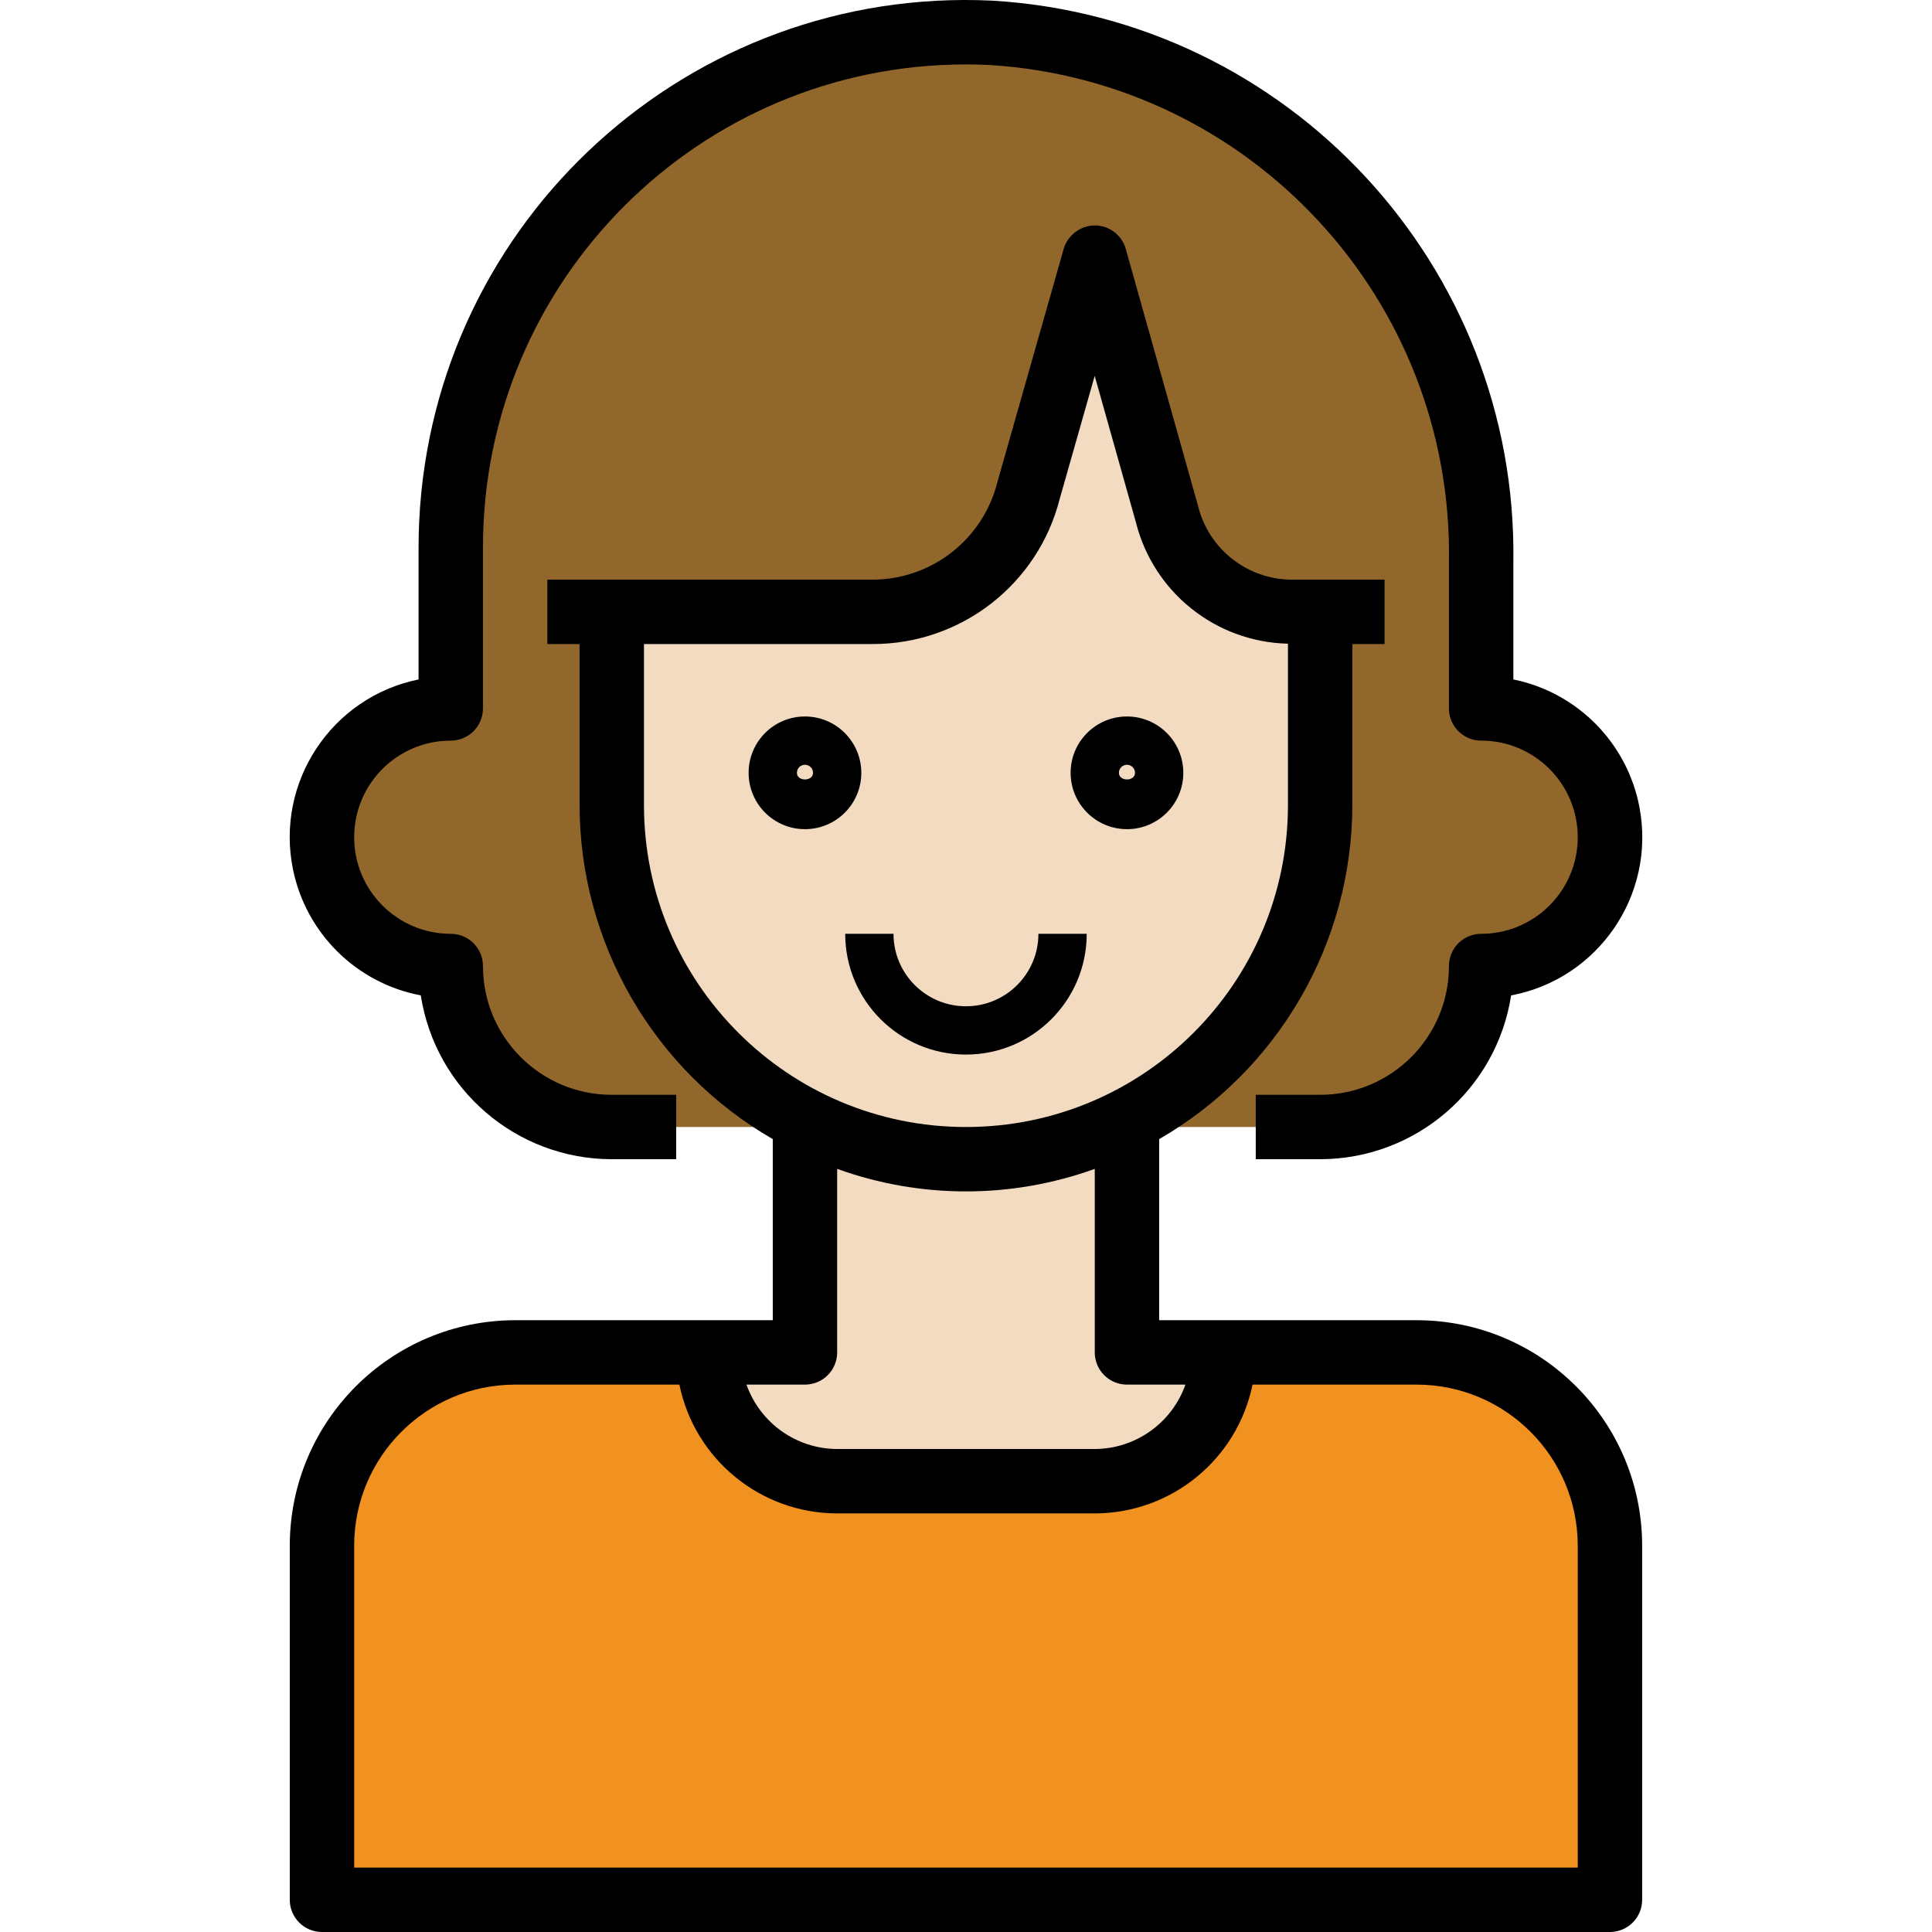
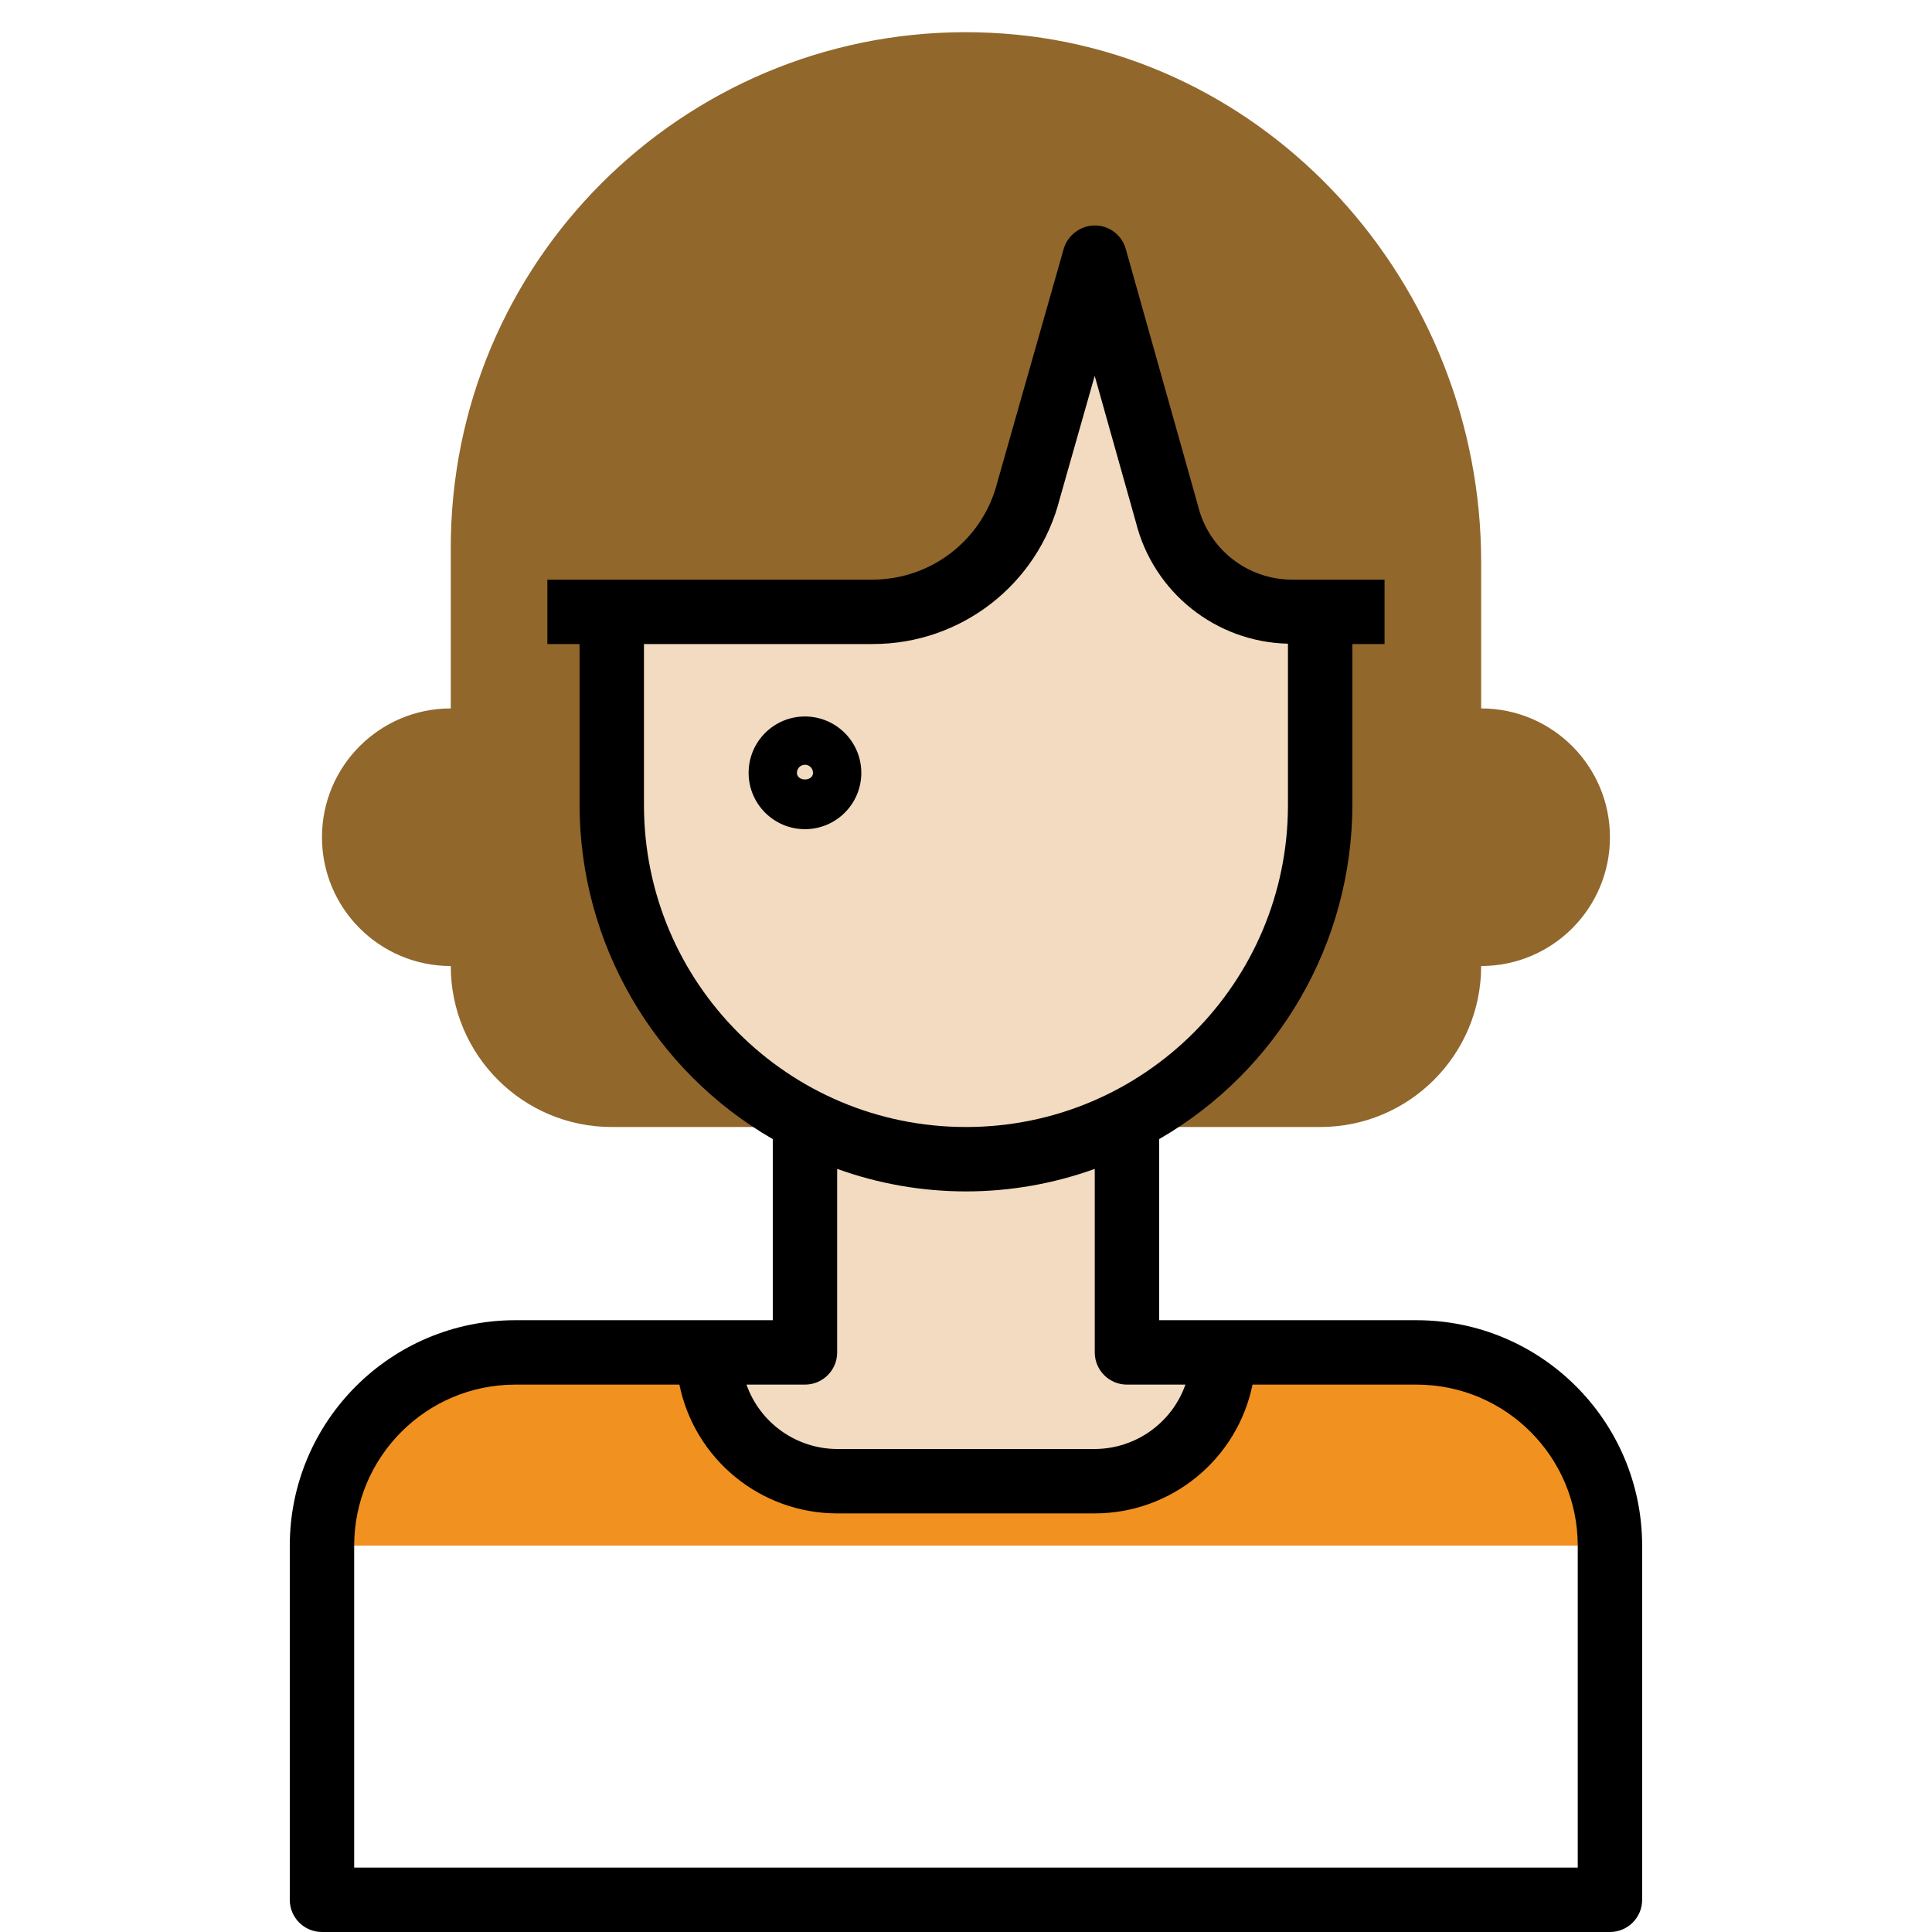
<svg xmlns="http://www.w3.org/2000/svg" version="1.1" id="Capa_1" x="0px" y="0px" viewBox="0 0 480.009 480.009" style="enable-background:new 0 0 480.009 480.009;" xml:space="preserve">
  <path style="fill:#91672C;" d="M311.995,280.009h16c22.091,0,40-17.909,40-40l0,0c17.673,0,32-14.327,32-32l0,0  c0-17.673-14.327-32-32-32l0,0v-36.384c0-68.92-52.968-128.232-121.816-131.472C175.569,4.738,115.56,59.21,112.144,129.82  c-0.1,2.062-0.15,4.125-0.149,6.189v40l0,0c-17.673,0-32,14.327-32,32l0,0c0,17.673,14.327,32,32,32l0,0c0,22.091,17.909,40,40,40  h16" />
-   <path style="fill:#F19120;" d="M399.995,384.009c0-26.51-21.49-48-48-48h-48c0,17.673-14.327,32-32,32h-64  c-17.673,0-32-14.327-32-32h-48c-26.51,0-48,21.49-48,48v88h320V384.009z" />
+   <path style="fill:#F19120;" d="M399.995,384.009c0-26.51-21.49-48-48-48h-48c0,17.673-14.327,32-32,32h-64  c-17.673,0-32-14.327-32-32h-48c-26.51,0-48,21.49-48,48h320V384.009z" />
  <path style="fill:#F2DBC0;" d="M327.995,200.009v-48h-7.016c-14.682-0.002-27.48-9.996-31.04-24.24l-17.944-63.76l-16.424,57.704  c-4.45,17.795-20.433,30.283-38.776,30.296h-64.8v48c0.007,33.053,18.551,63.31,48,78.32l0,0v57.68h-24c0,17.673,14.327,32,32,32h64  c17.673,0,32-14.327,32-32h-24v-57.68l0,0C309.444,263.32,327.987,233.063,327.995,200.009z" />
-   <path d="M104.547,247.313c3.637,23.399,23.768,40.666,47.448,40.696h16v-16h-16c-17.673,0-32-14.327-32-32c0-4.418-3.582-8-8-8  c-13.255,0-24-10.745-24-24s10.745-24,24-24c4.418,0,8-3.582,8-8v-40C119.992,69.735,173.716,16.007,239.99,16.004  c1.941,0,3.882,0.047,5.821,0.141c64.953,4.012,115.257,58.412,114.184,123.48v36.384c0,4.418,3.582,8,8,8c13.255,0,24,10.745,24,24  s-10.745,24-24,24c-4.418,0-8,3.582-8,8c0,17.673-14.327,32-32,32h-16v16h16c23.68-0.03,43.811-17.297,47.448-40.696  c21.708-4.097,35.985-25.016,31.888-46.724c-3.015-15.978-15.402-28.54-31.336-31.78v-29.184  c1.094-73.624-55.939-135.073-129.44-139.464C171.531-3.462,107.776,54.42,104.153,129.443c-0.106,2.187-0.158,4.377-0.158,6.566  v32.8c-21.646,4.413-35.616,25.538-31.203,47.184c3.245,15.917,15.794,28.291,31.755,31.312V247.313z" />
  <path d="M79.995,480.009h320c4.418,0,8-3.582,8-8v-88c-0.035-30.913-25.087-55.965-56-56h-64v-44.992  c29.662-17.125,47.953-48.757,48-83.008v-40h8v-16h-23.016c-11.094-0.014-20.738-7.616-23.344-18.4l-17.936-63.76  c-0.968-3.454-4.117-5.841-7.704-5.84c-3.565,0.039-6.69,2.393-7.712,5.808l-16.48,57.952c-3.558,14.233-16.338,24.223-31.008,24.24  h-80.8v16h8v40c0.047,34.251,18.338,65.883,48,83.008v44.992h-64c-30.913,0.035-55.965,25.087-56,56v88  C71.995,476.427,75.576,480.009,79.995,480.009z M159.995,200.009v-40h56.8c21.946,0.052,41.115-14.83,46.504-36.104l8.68-30.52  l10.224,36.328c4.358,17.432,19.828,29.801,37.792,30.216v40.08c0,44.183-35.817,80-80,80S159.995,244.192,159.995,200.009z   M199.995,344.009c4.418,0,8-3.582,8-8v-45.6c20.68,7.466,43.32,7.466,64,0v45.6c0,4.418,3.582,8,8,8h14.528  c-3.378,9.555-12.394,15.958-22.528,16h-64c-10.134-0.042-19.15-6.445-22.528-16H199.995z M87.995,384.009  c0.026-22.08,17.92-39.974,40-40h40.8c3.825,18.613,20.198,31.979,39.2,32h64c19.002-0.021,35.375-13.387,39.2-32h40.8  c22.08,0.026,39.974,17.92,40,40v80h-304V384.009z" />
  <path d="M199.995,178.009c-7.732,0-14,6.268-14,14s6.268,14,14,14s14-6.268,14-14C213.986,184.281,207.723,178.018,199.995,178.009z   M197.995,192.009c0-1.105,0.895-2,2-2s2,0.895,2,2C201.995,194.209,197.995,194.209,197.995,192.009z" />
-   <path d="M279.995,206.009c7.732,0,14-6.268,14-14s-6.268-14-14-14s-14,6.268-14,14C266.004,199.738,272.266,206,279.995,206.009z   M279.995,190.009c1.105,0,2,0.895,2,2c0,2.2-4,2.2-4,0C277.995,190.905,278.89,190.009,279.995,190.009z" />
-   <path d="M269.995,232.009h-12c0,9.941-8.059,18-18,18s-18-8.059-18-18h-12c0,16.569,13.431,30,30,30  S269.995,248.578,269.995,232.009z" />
  <g>
</g>
  <g>
</g>
  <g>
</g>
  <g>
</g>
  <g>
</g>
  <g>
</g>
  <g>
</g>
  <g>
</g>
  <g>
</g>
  <g>
</g>
  <g>
</g>
  <g>
</g>
  <g>
</g>
  <g>
</g>
  <g>
</g>
</svg>